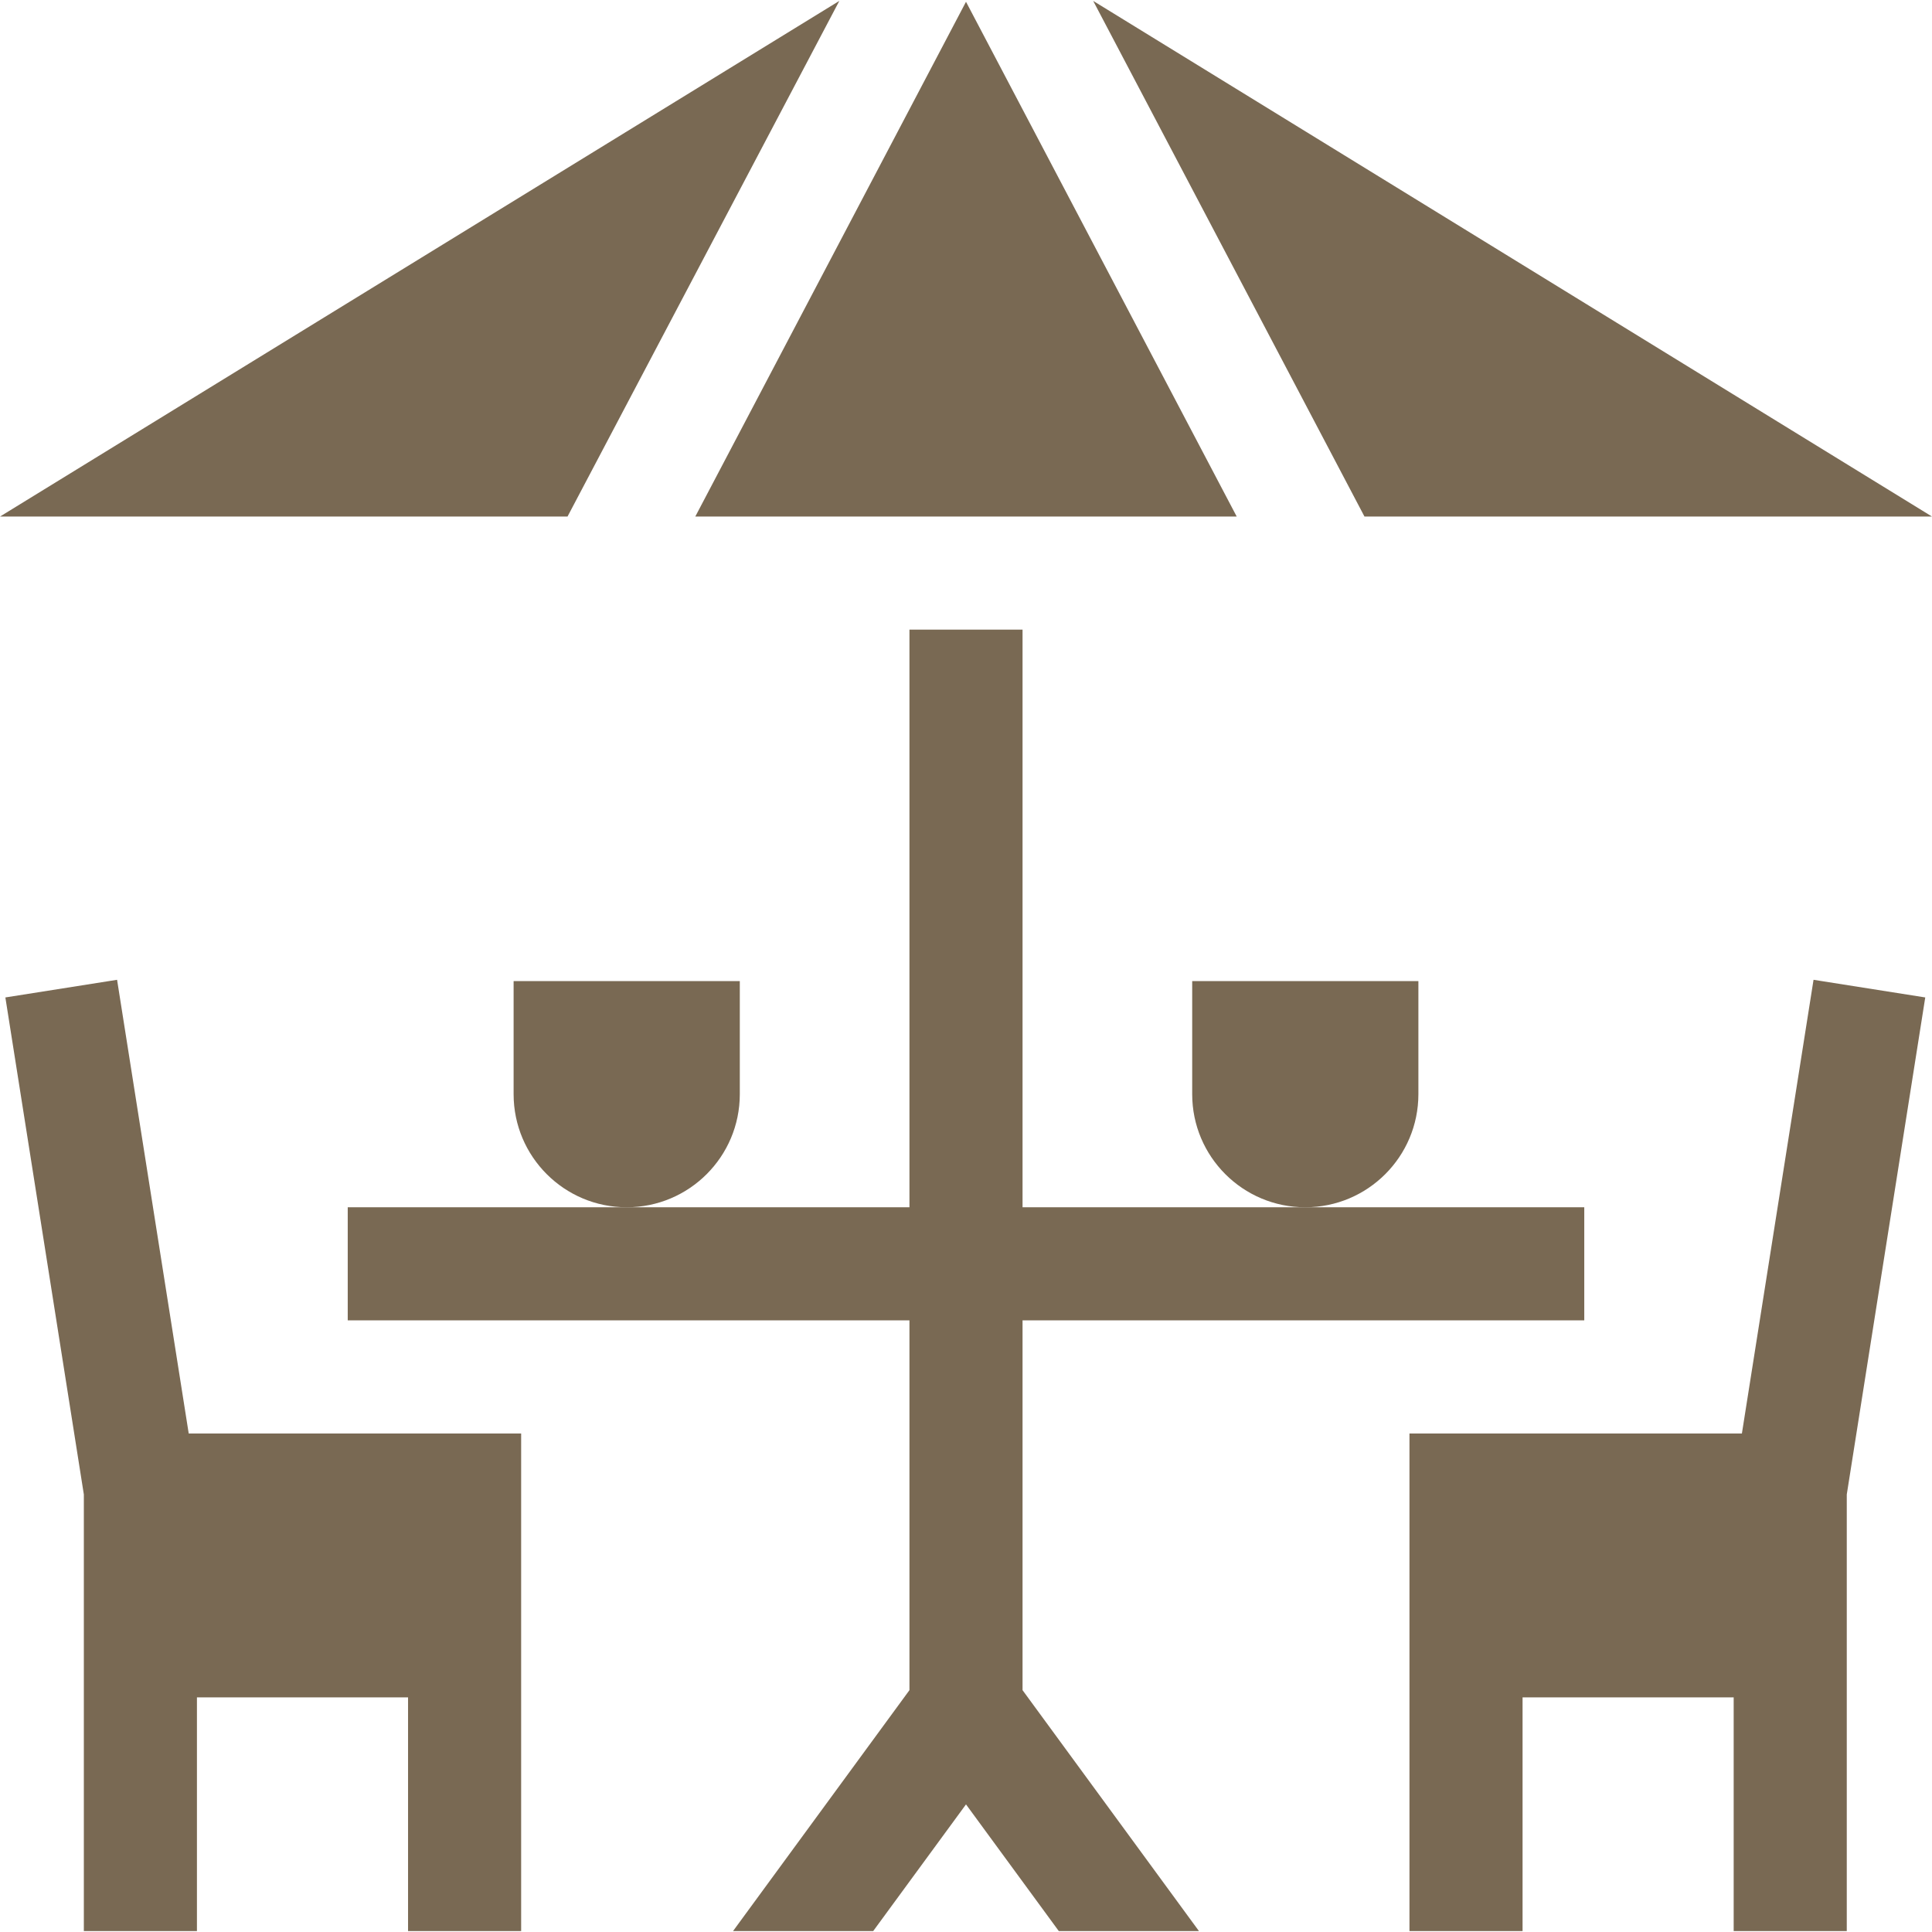
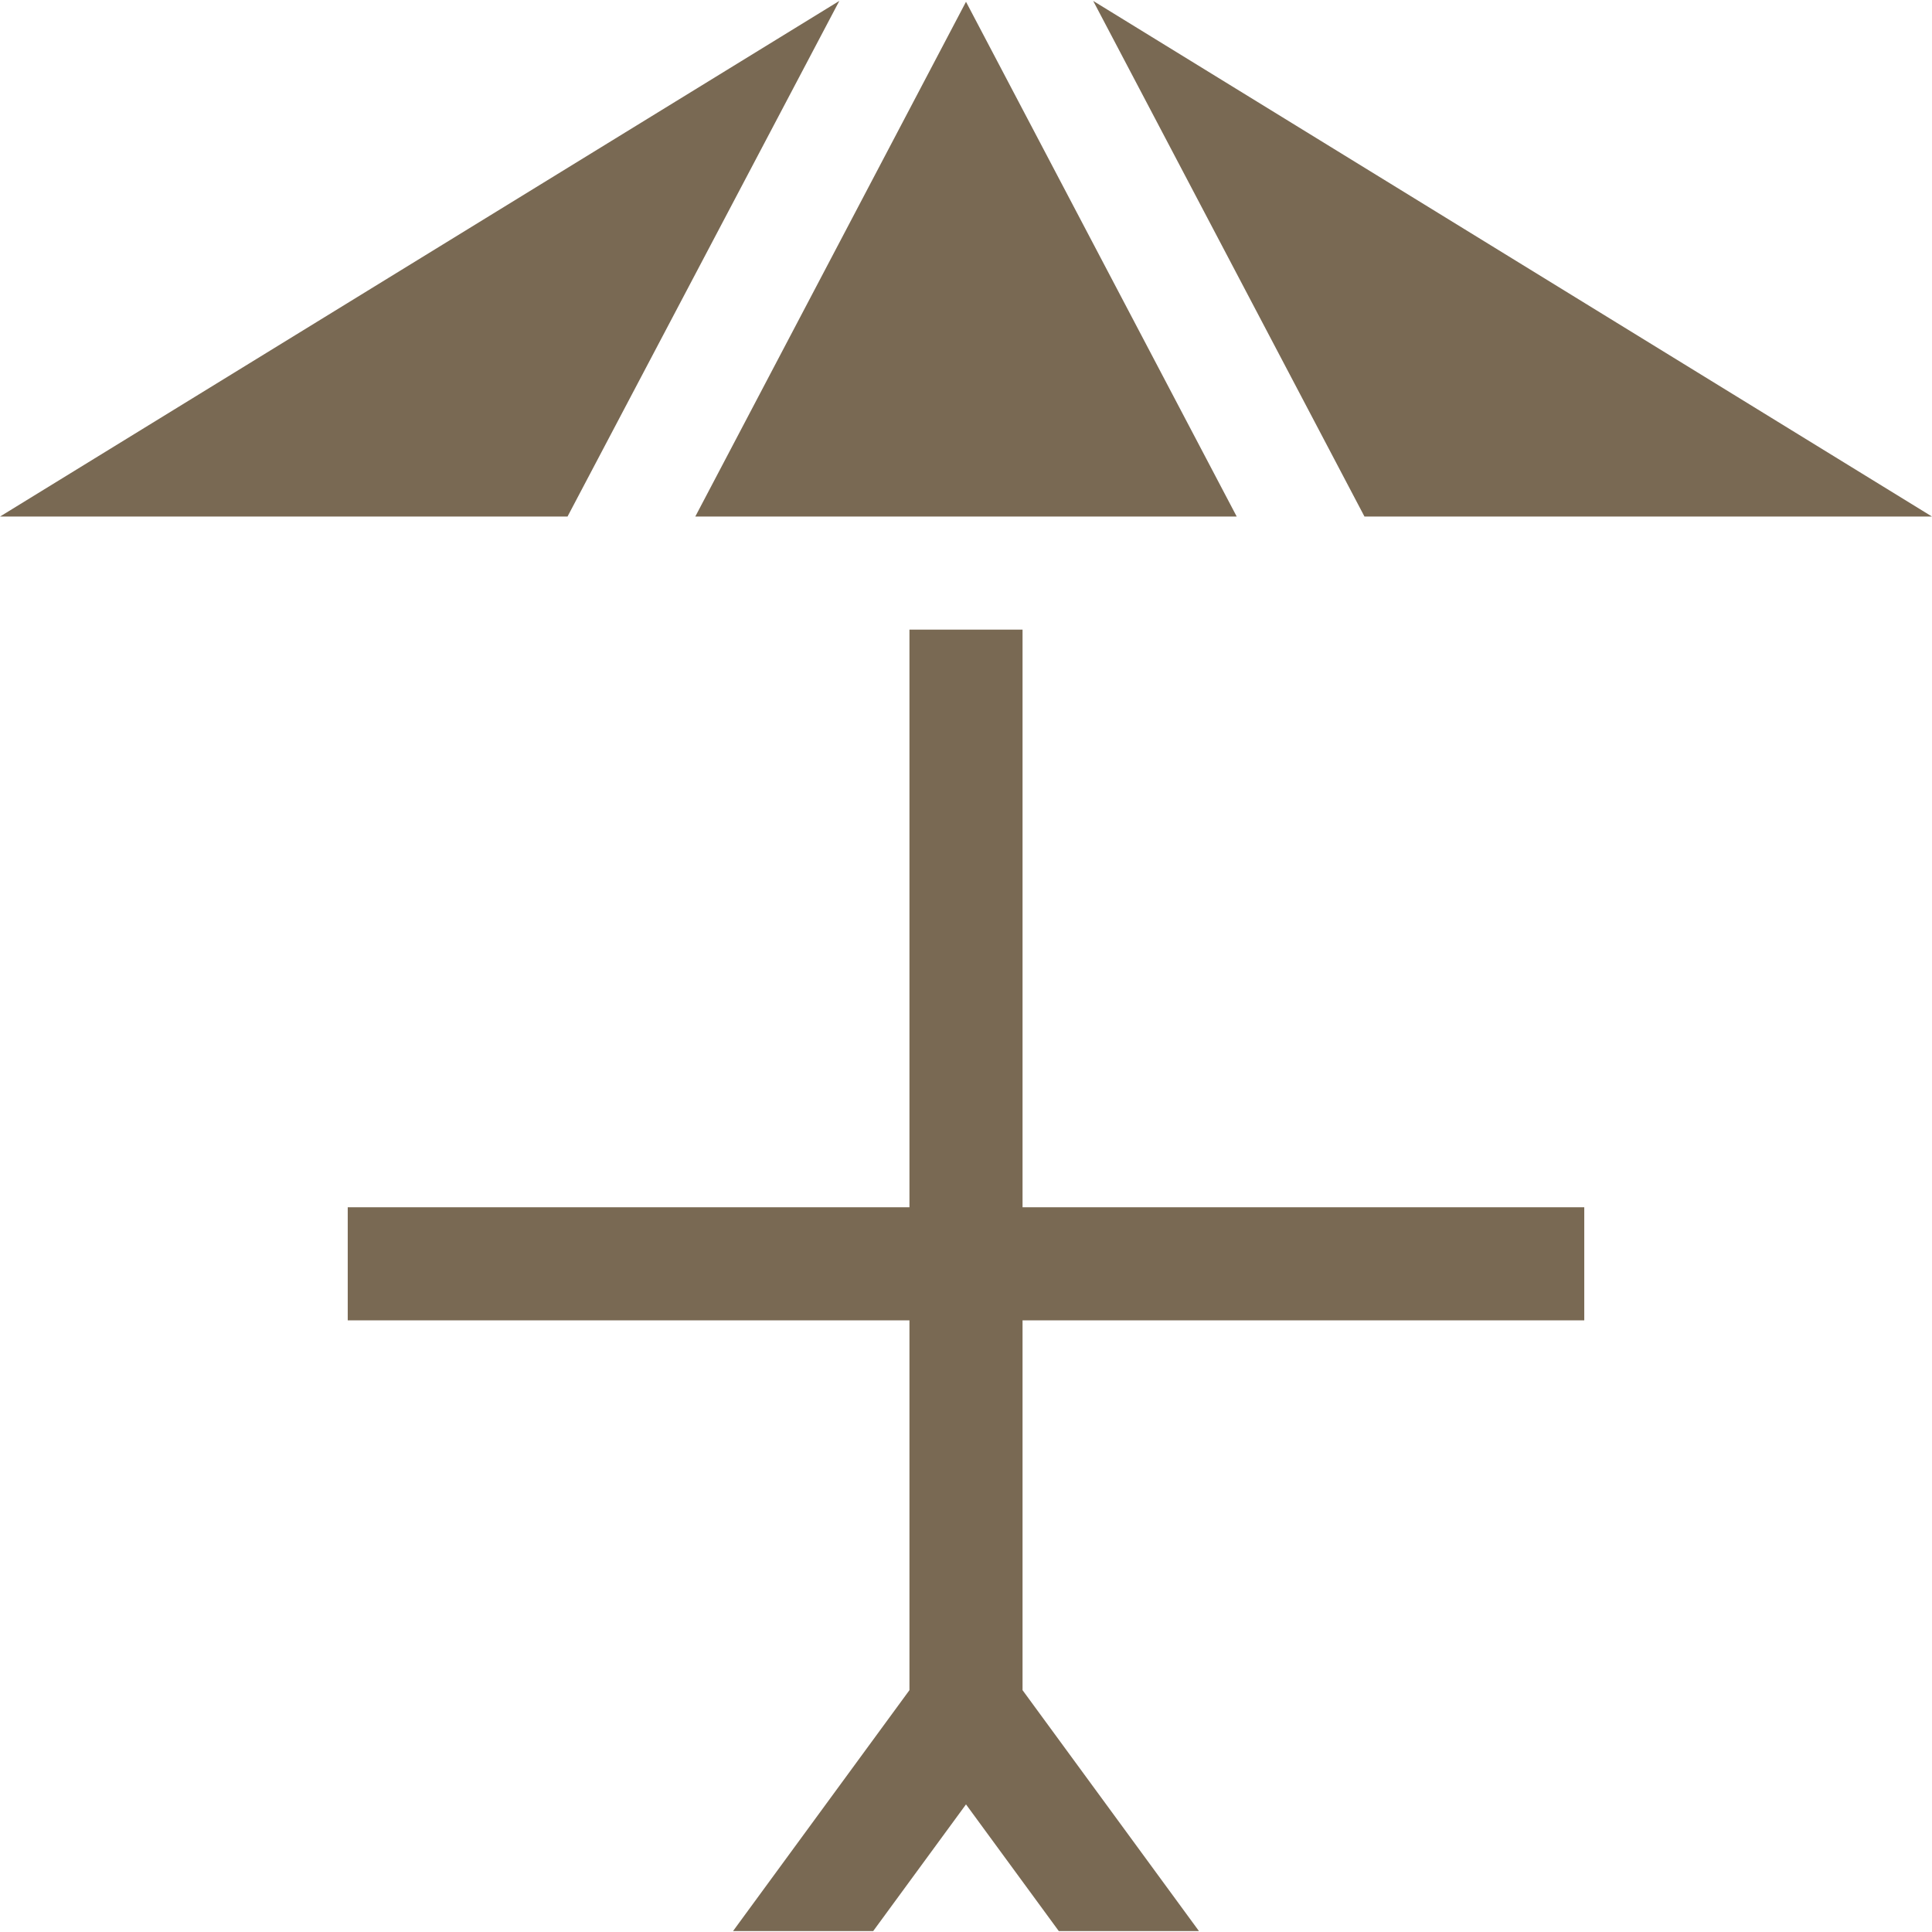
<svg xmlns="http://www.w3.org/2000/svg" version="1.1" width="512" height="512" x="0" y="0" viewBox="0 0 512.48 512.48" style="enable-background:new 0 0 512 512" xml:space="preserve" class="">
  <g>
    <path d="M271.24 350.24h149v-30h-149V167.02h-30v153.22h-149v30h149v98.09l-46.8 63.91h37.18l24.62-33.61 24.62 33.61h37.18l-46.8-63.91zM222.638.24 0 137.02h150.54zM328.05 137.02 256.24.47l-71.81 136.55zM512.48 137.02 289.977.24l71.963 136.78z" fill="#796953" opacity="1" data-original="#000000" class="" />
-     <path d="M462.055 380.24h-88.182v132h30v-62h56v62h30V396.417l20.816-131.837-29.633-4.68zM31.056 259.9l-29.632 4.68L22.24 396.417V512.24h30v-62h56v62h30v-132H50.057zM376.24 290.24v-30h-60v30c0 16.569 13.431 30 30 30s30-13.431 30-30zM196.24 290.24v-30h-60v30c0 16.569 13.431 30 30 30s30-13.431 30-30z" fill="#796953" opacity="1" data-original="#000000" class="" />
  </g>
</svg>